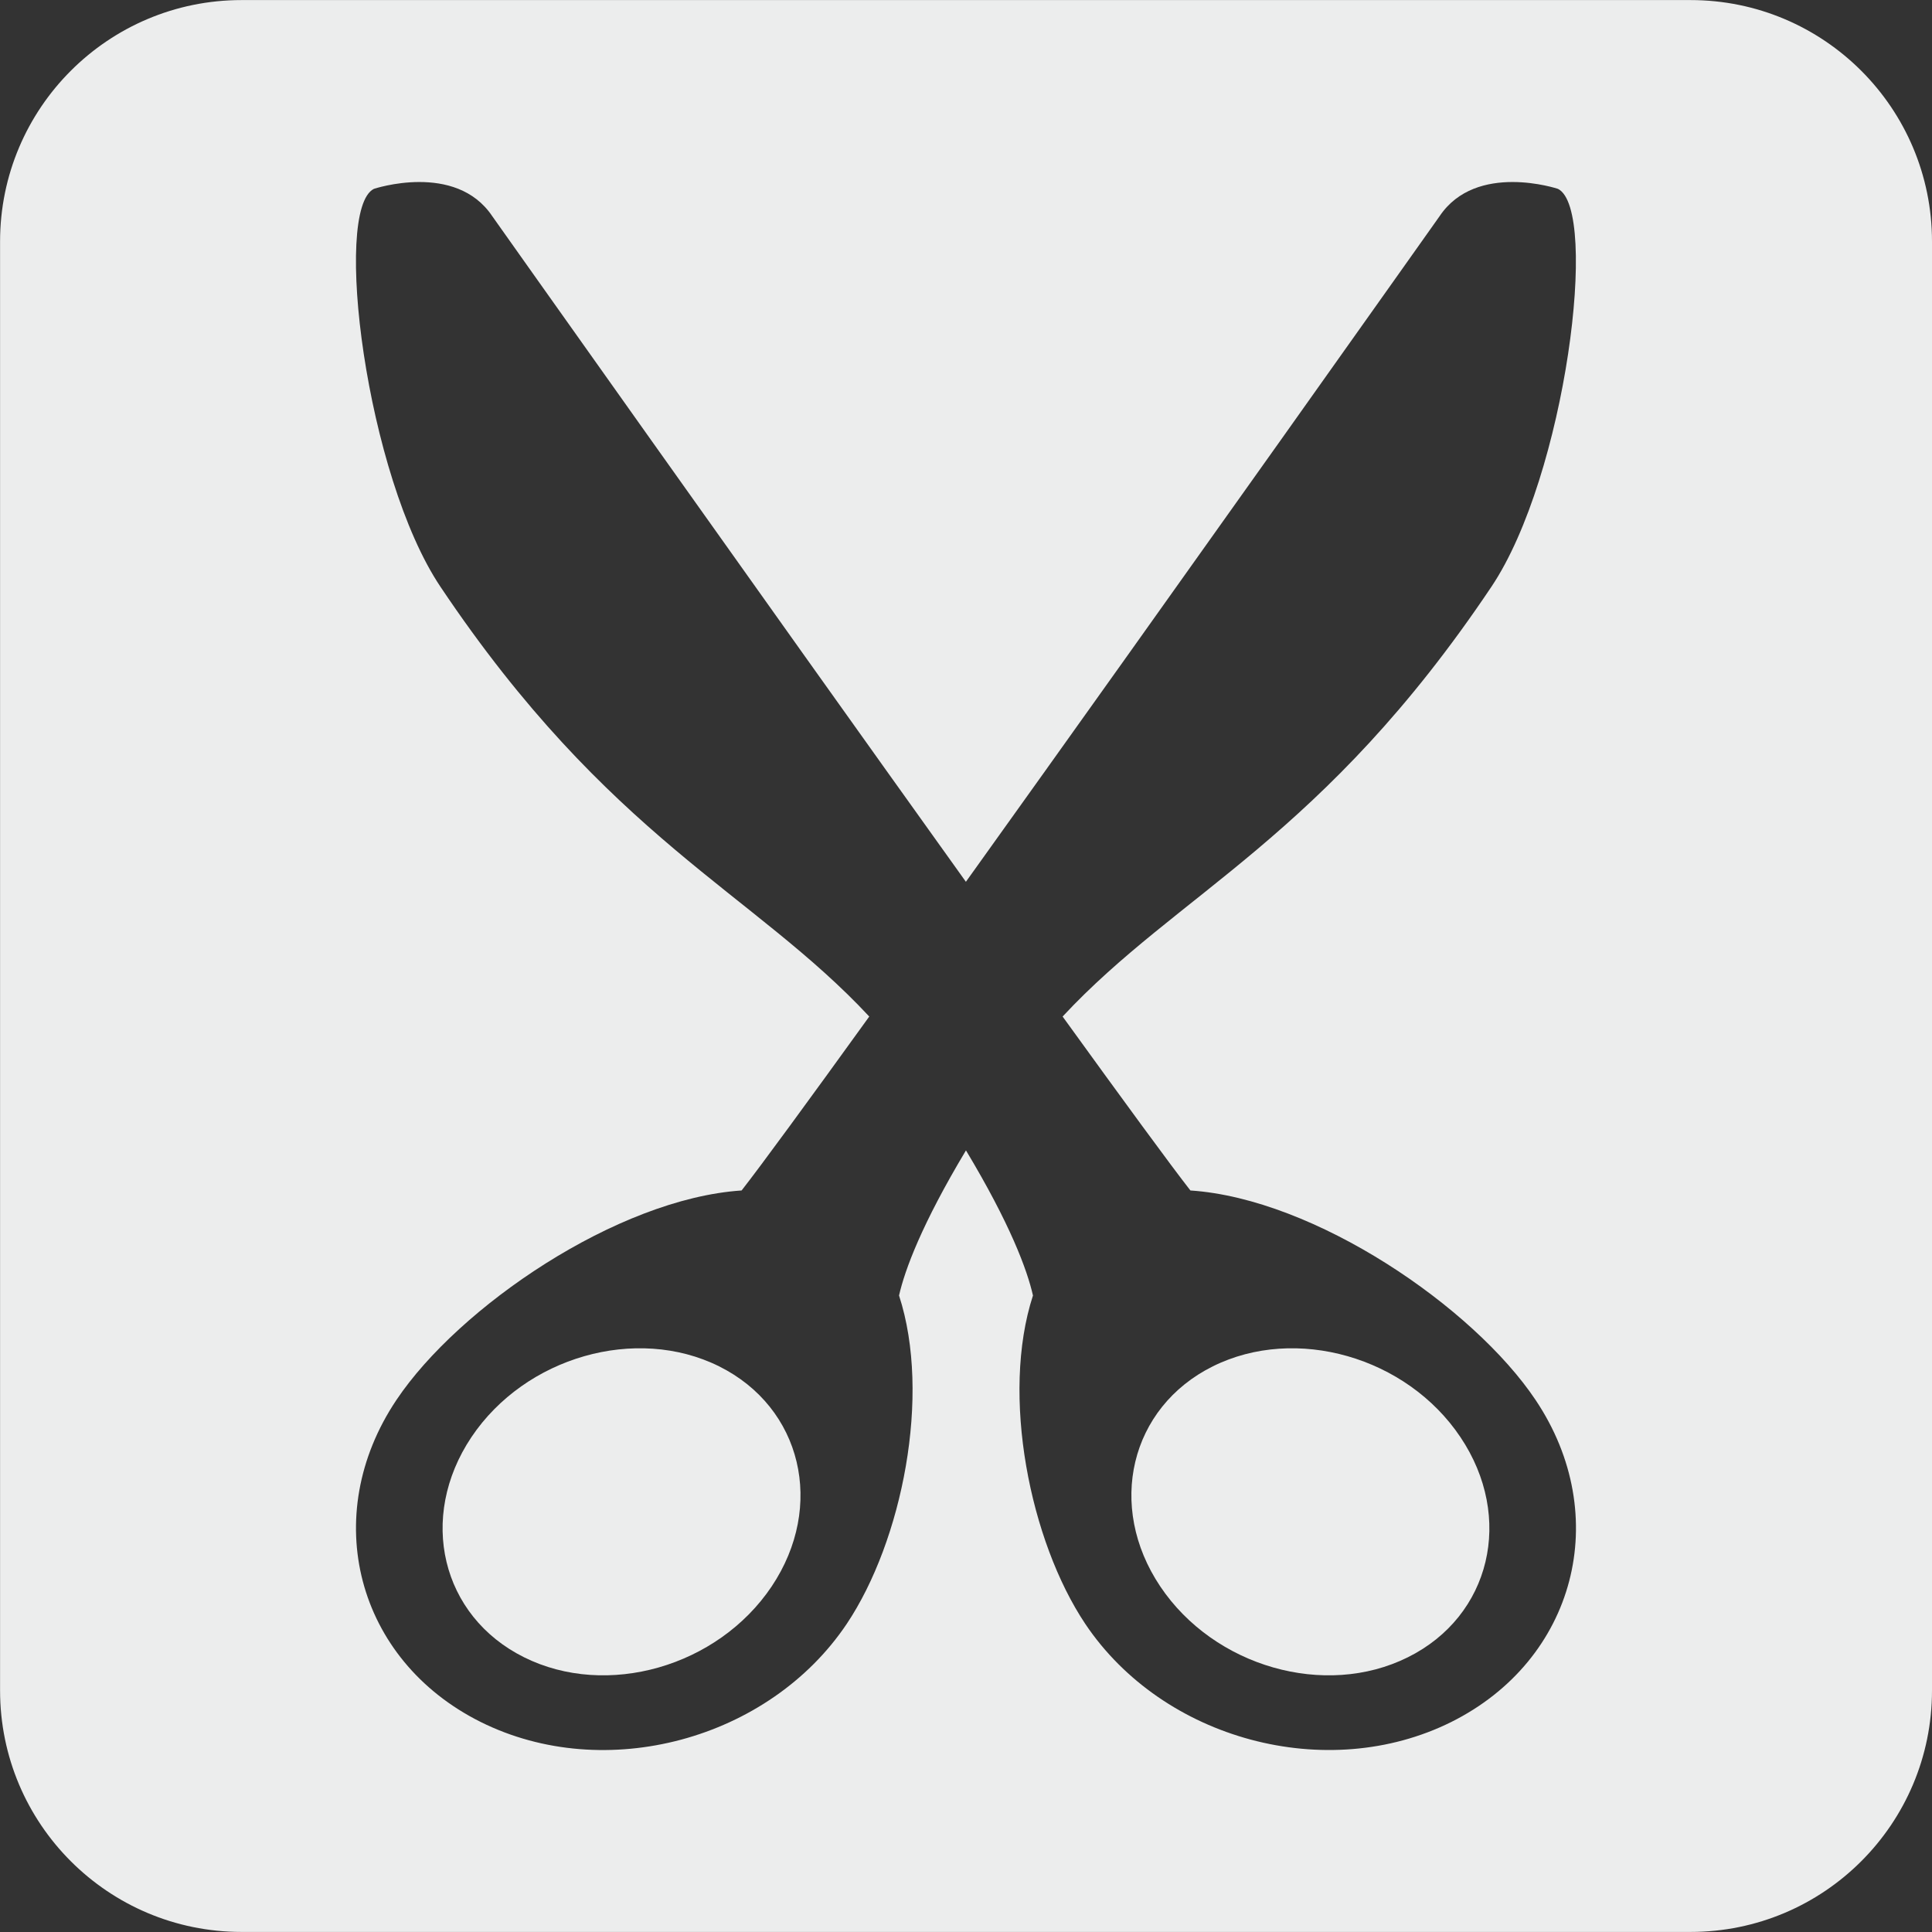
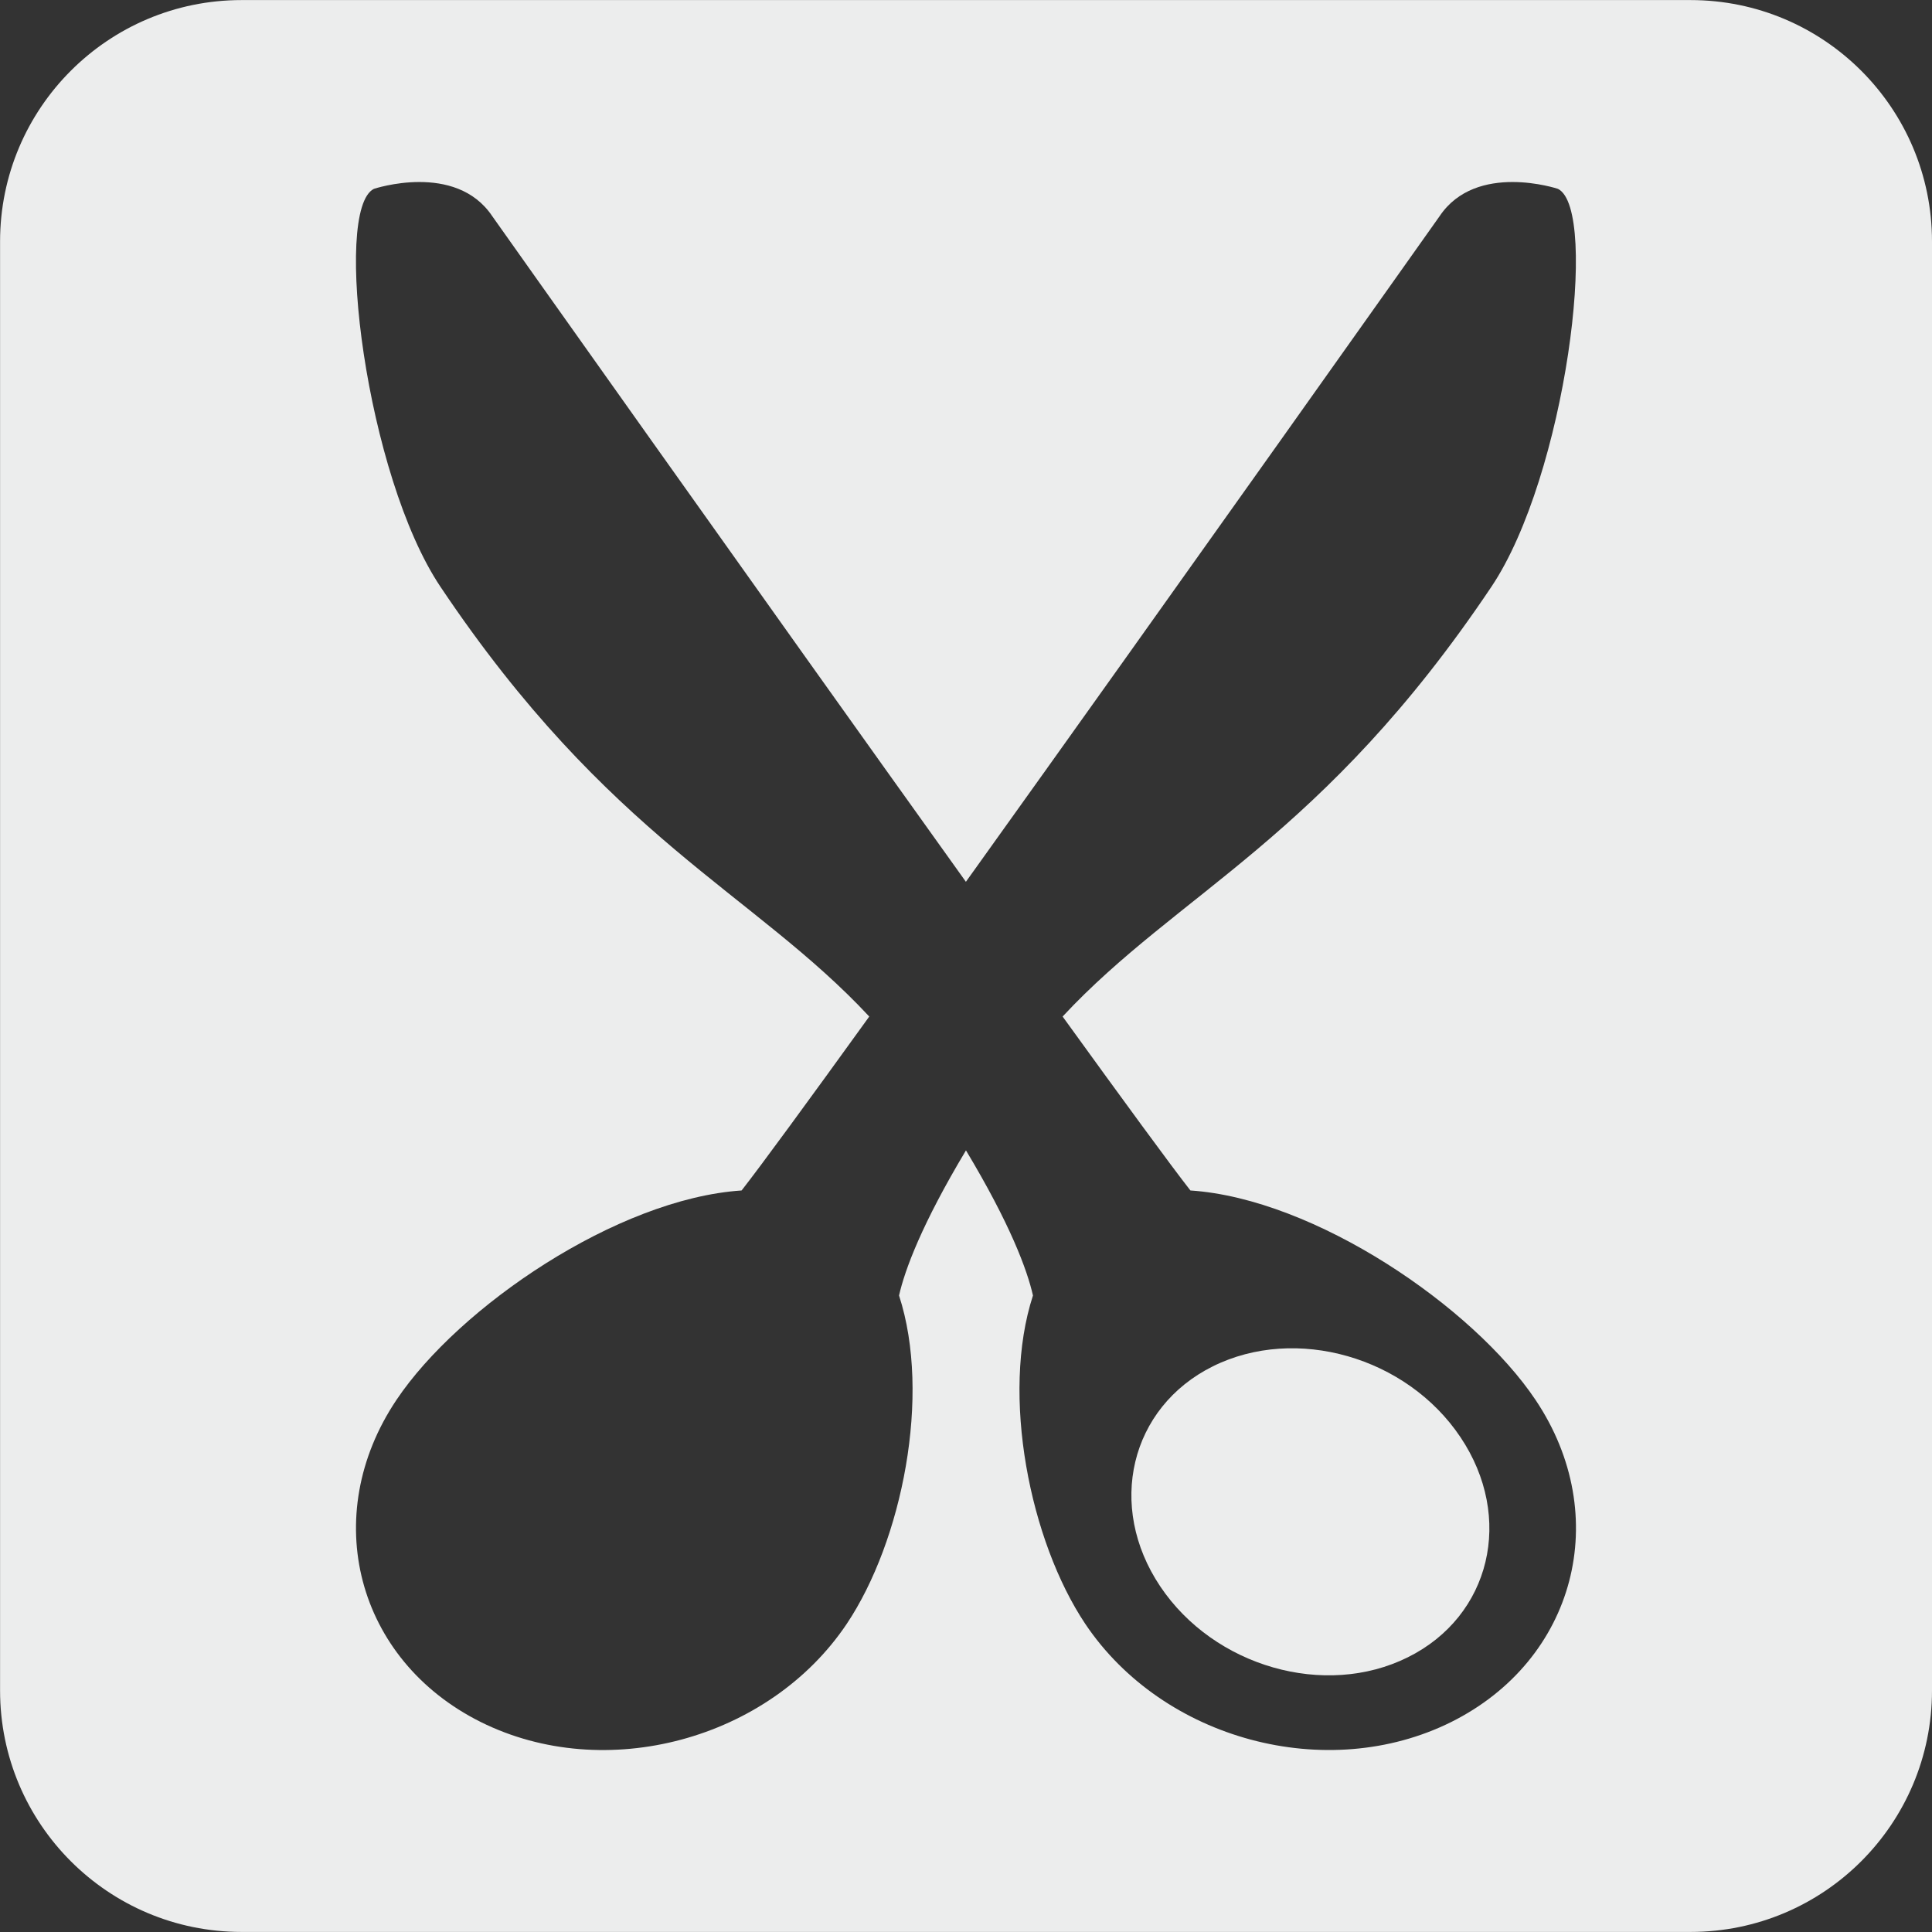
<svg xmlns="http://www.w3.org/2000/svg" version="1.1" id="pixelegg_editcut" x="0px" y="0px" width="28.347px" height="28.347px" viewBox="0 0 28.347 28.347" enable-background="new 0 0 28.347 28.347" xml:space="preserve">
  <rect x="0" y="0" width="28.347" height="28.347" fill="#333333" stroke="none" />
  <g>
-     <path fill-rule="evenodd" clip-rule="evenodd" fill="#ECEDED" d="M11.322,23.277c0.789-1.179,0.443-2.626-0.772-3.23   c-1.216-0.604-2.843-0.139-3.633,1.039c-0.789,1.18-0.443,2.626,0.772,3.23C8.904,24.921,10.531,24.456,11.322,23.277z" />
    <path fill-rule="evenodd" clip-rule="evenodd" fill="#ECEDED" d="M20.657,24.316c1.216-0.604,1.562-2.051,0.771-3.23   c-0.789-1.178-2.416-1.643-3.632-1.039c-1.216,0.604-1.562,2.052-0.772,3.23C17.815,24.456,19.442,24.921,20.657,24.316z" />
    <path fill-rule="evenodd" clip-rule="evenodd" fill="#ECEDED" d="M24.804,0.001H3.544c-1.957,0-3.543,1.586-3.543,3.543v21.259   c0,1.957,1.586,3.543,3.543,3.543h21.26c1.957,0,3.543-1.586,3.543-3.543V3.544C28.347,1.587,26.761,0.001,24.804,0.001z    M17.466,17.467c1.829,0.122,4.152,1.711,5.064,3.073c1.141,1.702,0.587,3.816-1.237,4.726c-1.824,0.907-4.228,0.262-5.369-1.439   c-0.812-1.214-1.244-3.357-0.768-4.819c-0.086-0.379-0.334-1.048-0.983-2.129c-0.648,1.081-0.896,1.75-0.982,2.129   c0.477,1.462,0.045,3.605-0.768,4.819c-1.142,1.701-3.545,2.347-5.369,1.439c-1.824-0.909-2.379-3.023-1.237-4.726   c0.912-1.362,3.235-2.951,5.064-3.073c0.284-0.363,0.978-1.311,1.873-2.552c-1.697-1.822-3.819-2.616-6.291-6.305   C5.372,6.984,4.878,3.074,5.486,2.771c0,0,1.199-0.401,1.736,0.4c0,0,3.926,5.544,6.95,9.767c3.025-4.223,6.951-9.767,6.951-9.767   c0.537-0.801,1.736-0.4,1.736-0.4c0.608,0.303,0.114,4.213-0.977,5.839c-2.472,3.688-4.594,4.482-6.291,6.305   C16.488,16.156,17.182,17.104,17.466,17.467z" />
  </g>
</svg>